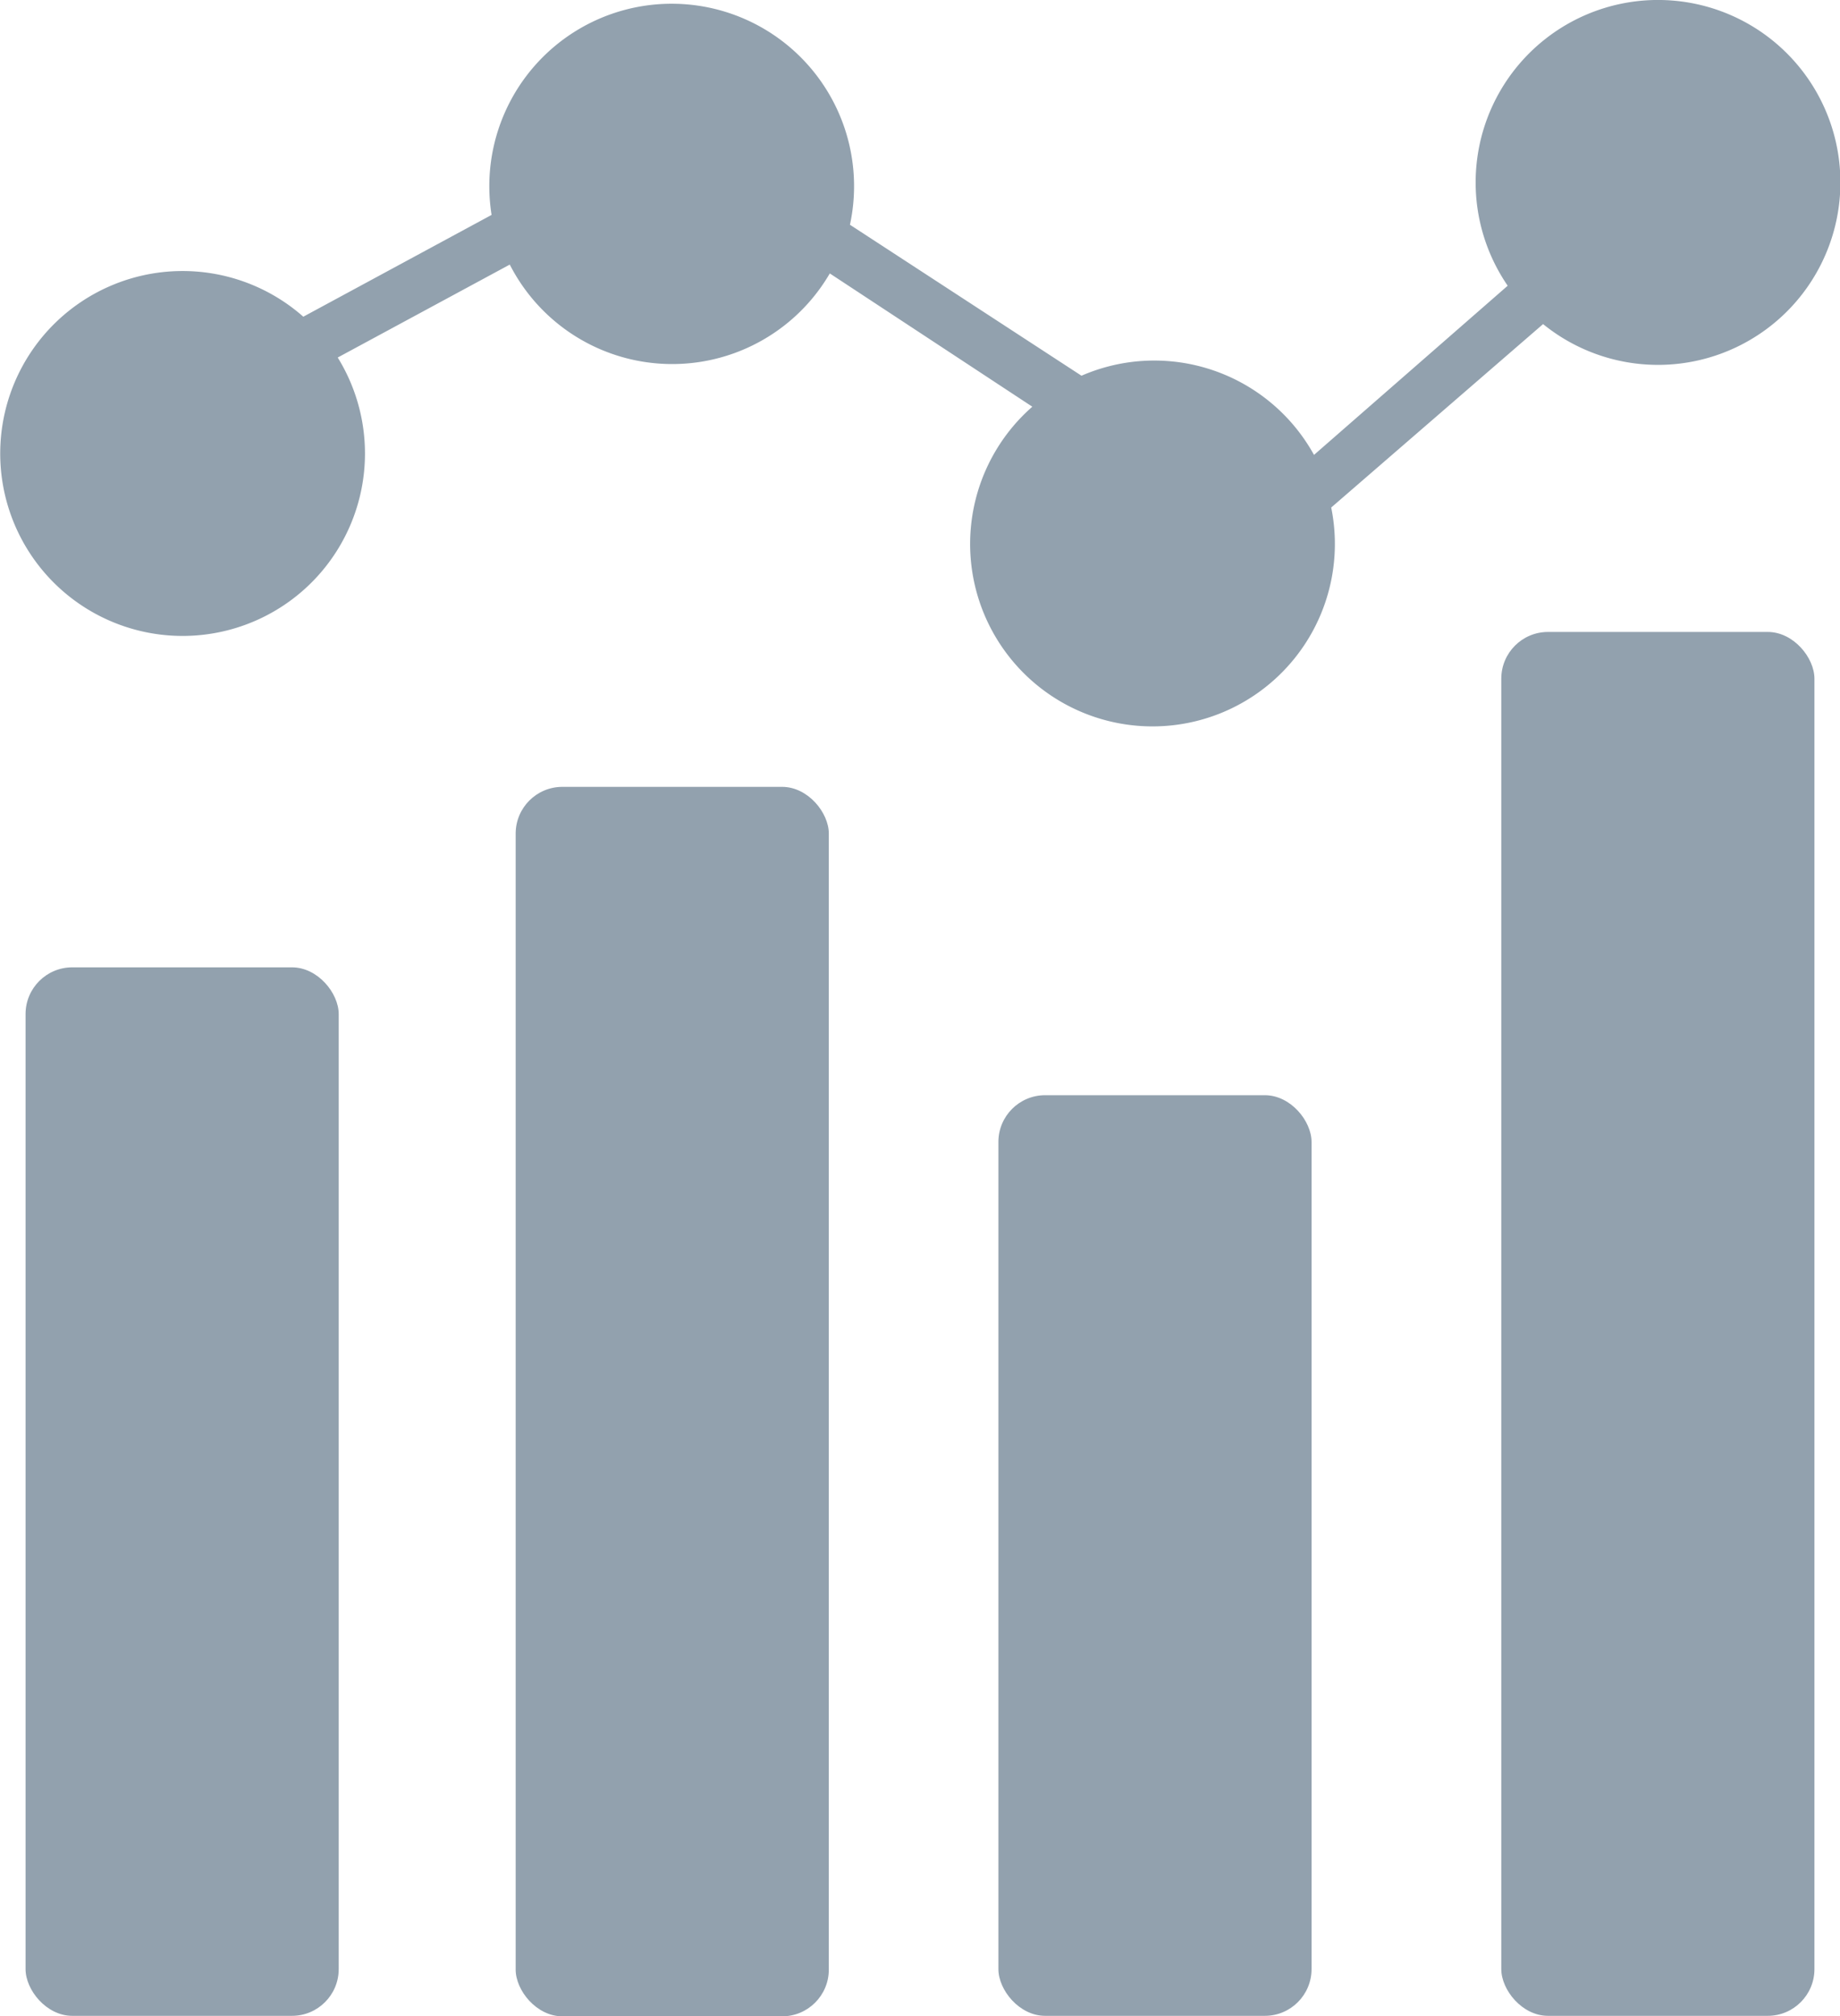
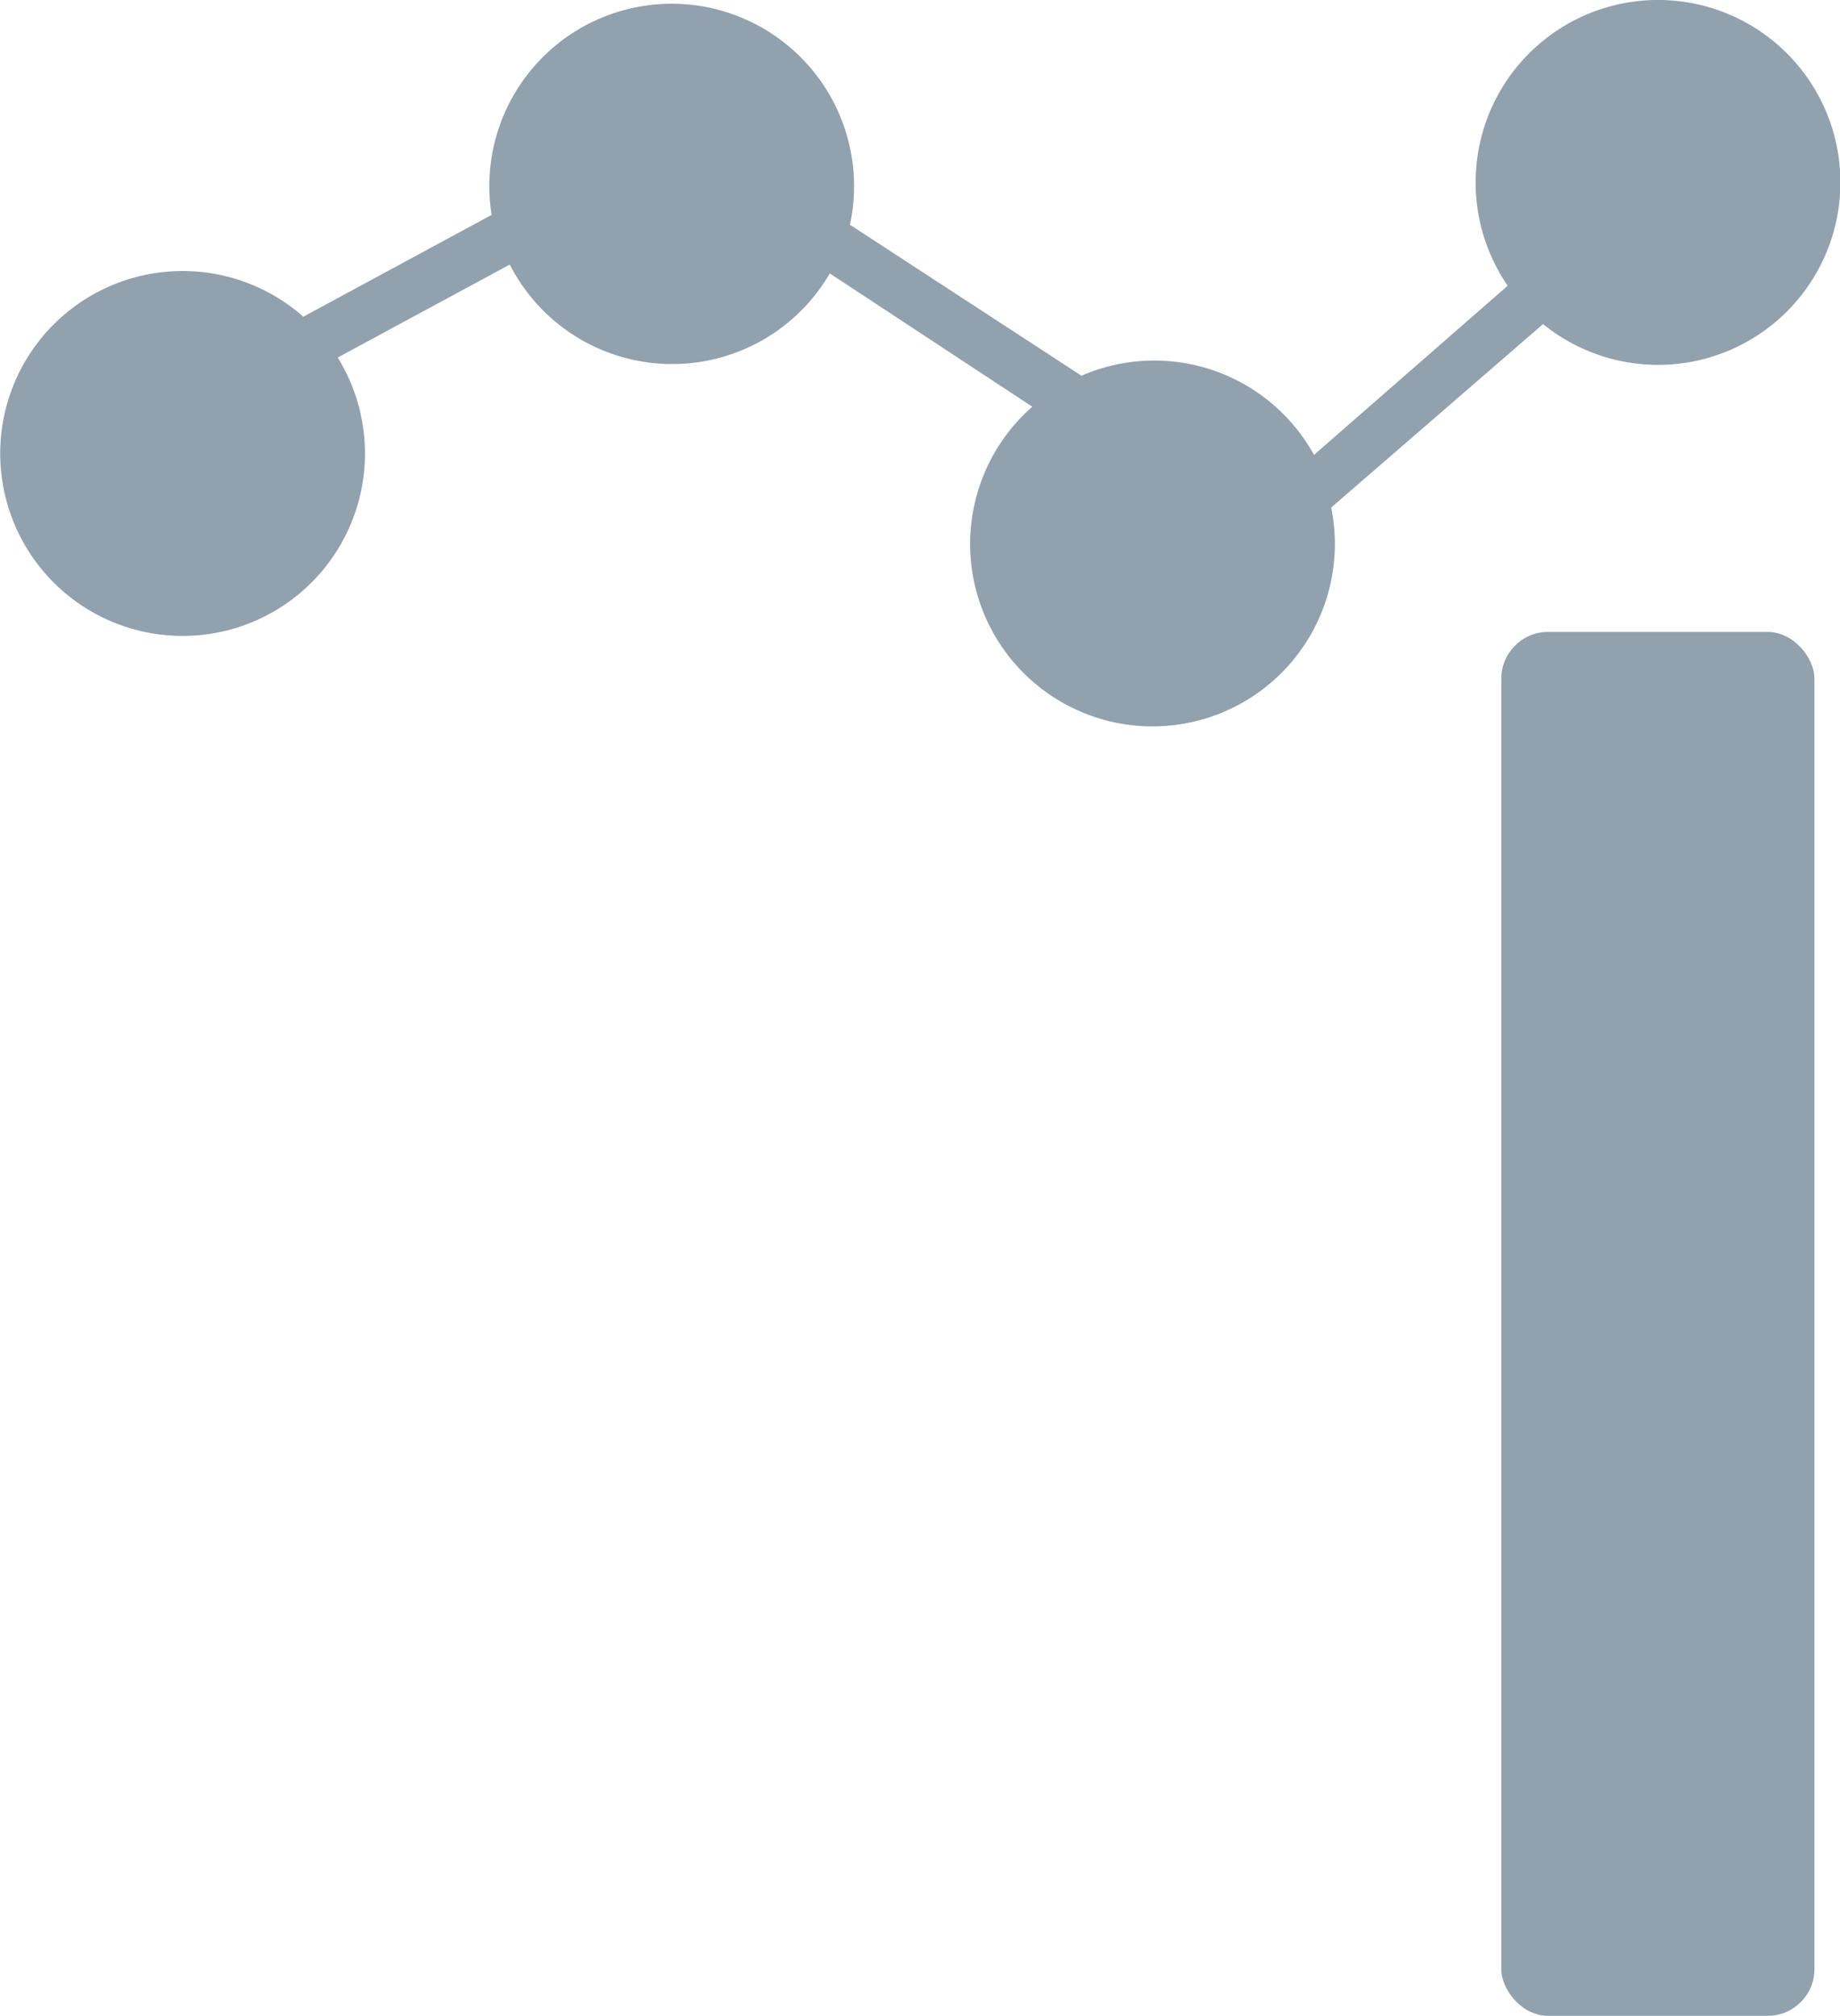
<svg xmlns="http://www.w3.org/2000/svg" viewBox="0 0 37.43 41">
  <defs>
    <style>.cls-1{fill:#92a1ae;}</style>
  </defs>
  <title>ogre-analytics</title>
  <g id="Layer_1-2">
-     <rect class="cls-1" x=".52" y="19.67" width="6.37" height="21.32" rx=".95" ry=".95" />
-     <rect class="cls-1" x="10.49" y="16" width="6.37" height="25" rx=".95" ry=".95" />
-     <rect class="cls-1" x="20.31" y="22.27" width="6.37" height="18.72" rx=".95" ry=".95" />
    <rect class="cls-1" x="30.54" y="12.85" width="6.37" height="28.14" rx=".95" ry=".95" />
    <path class="cls-1" d="M31.39 6.59a3.71 3.71 0 1 0-.72-.78l-3.94 3.44a3.71 3.71 0 0 0-4.73-1.61l-4.71-3.07a3.71 3.71 0 1 0-7.29-.2l-3.83 2.07a3.71 3.71 0 1 0 .7.83l3.5-1.89a3.71 3.71 0 0 0 6.51.18l4.12 2.71a3.71 3.71 0 1 0 6.08 2.05z" />
  </g>
</svg>